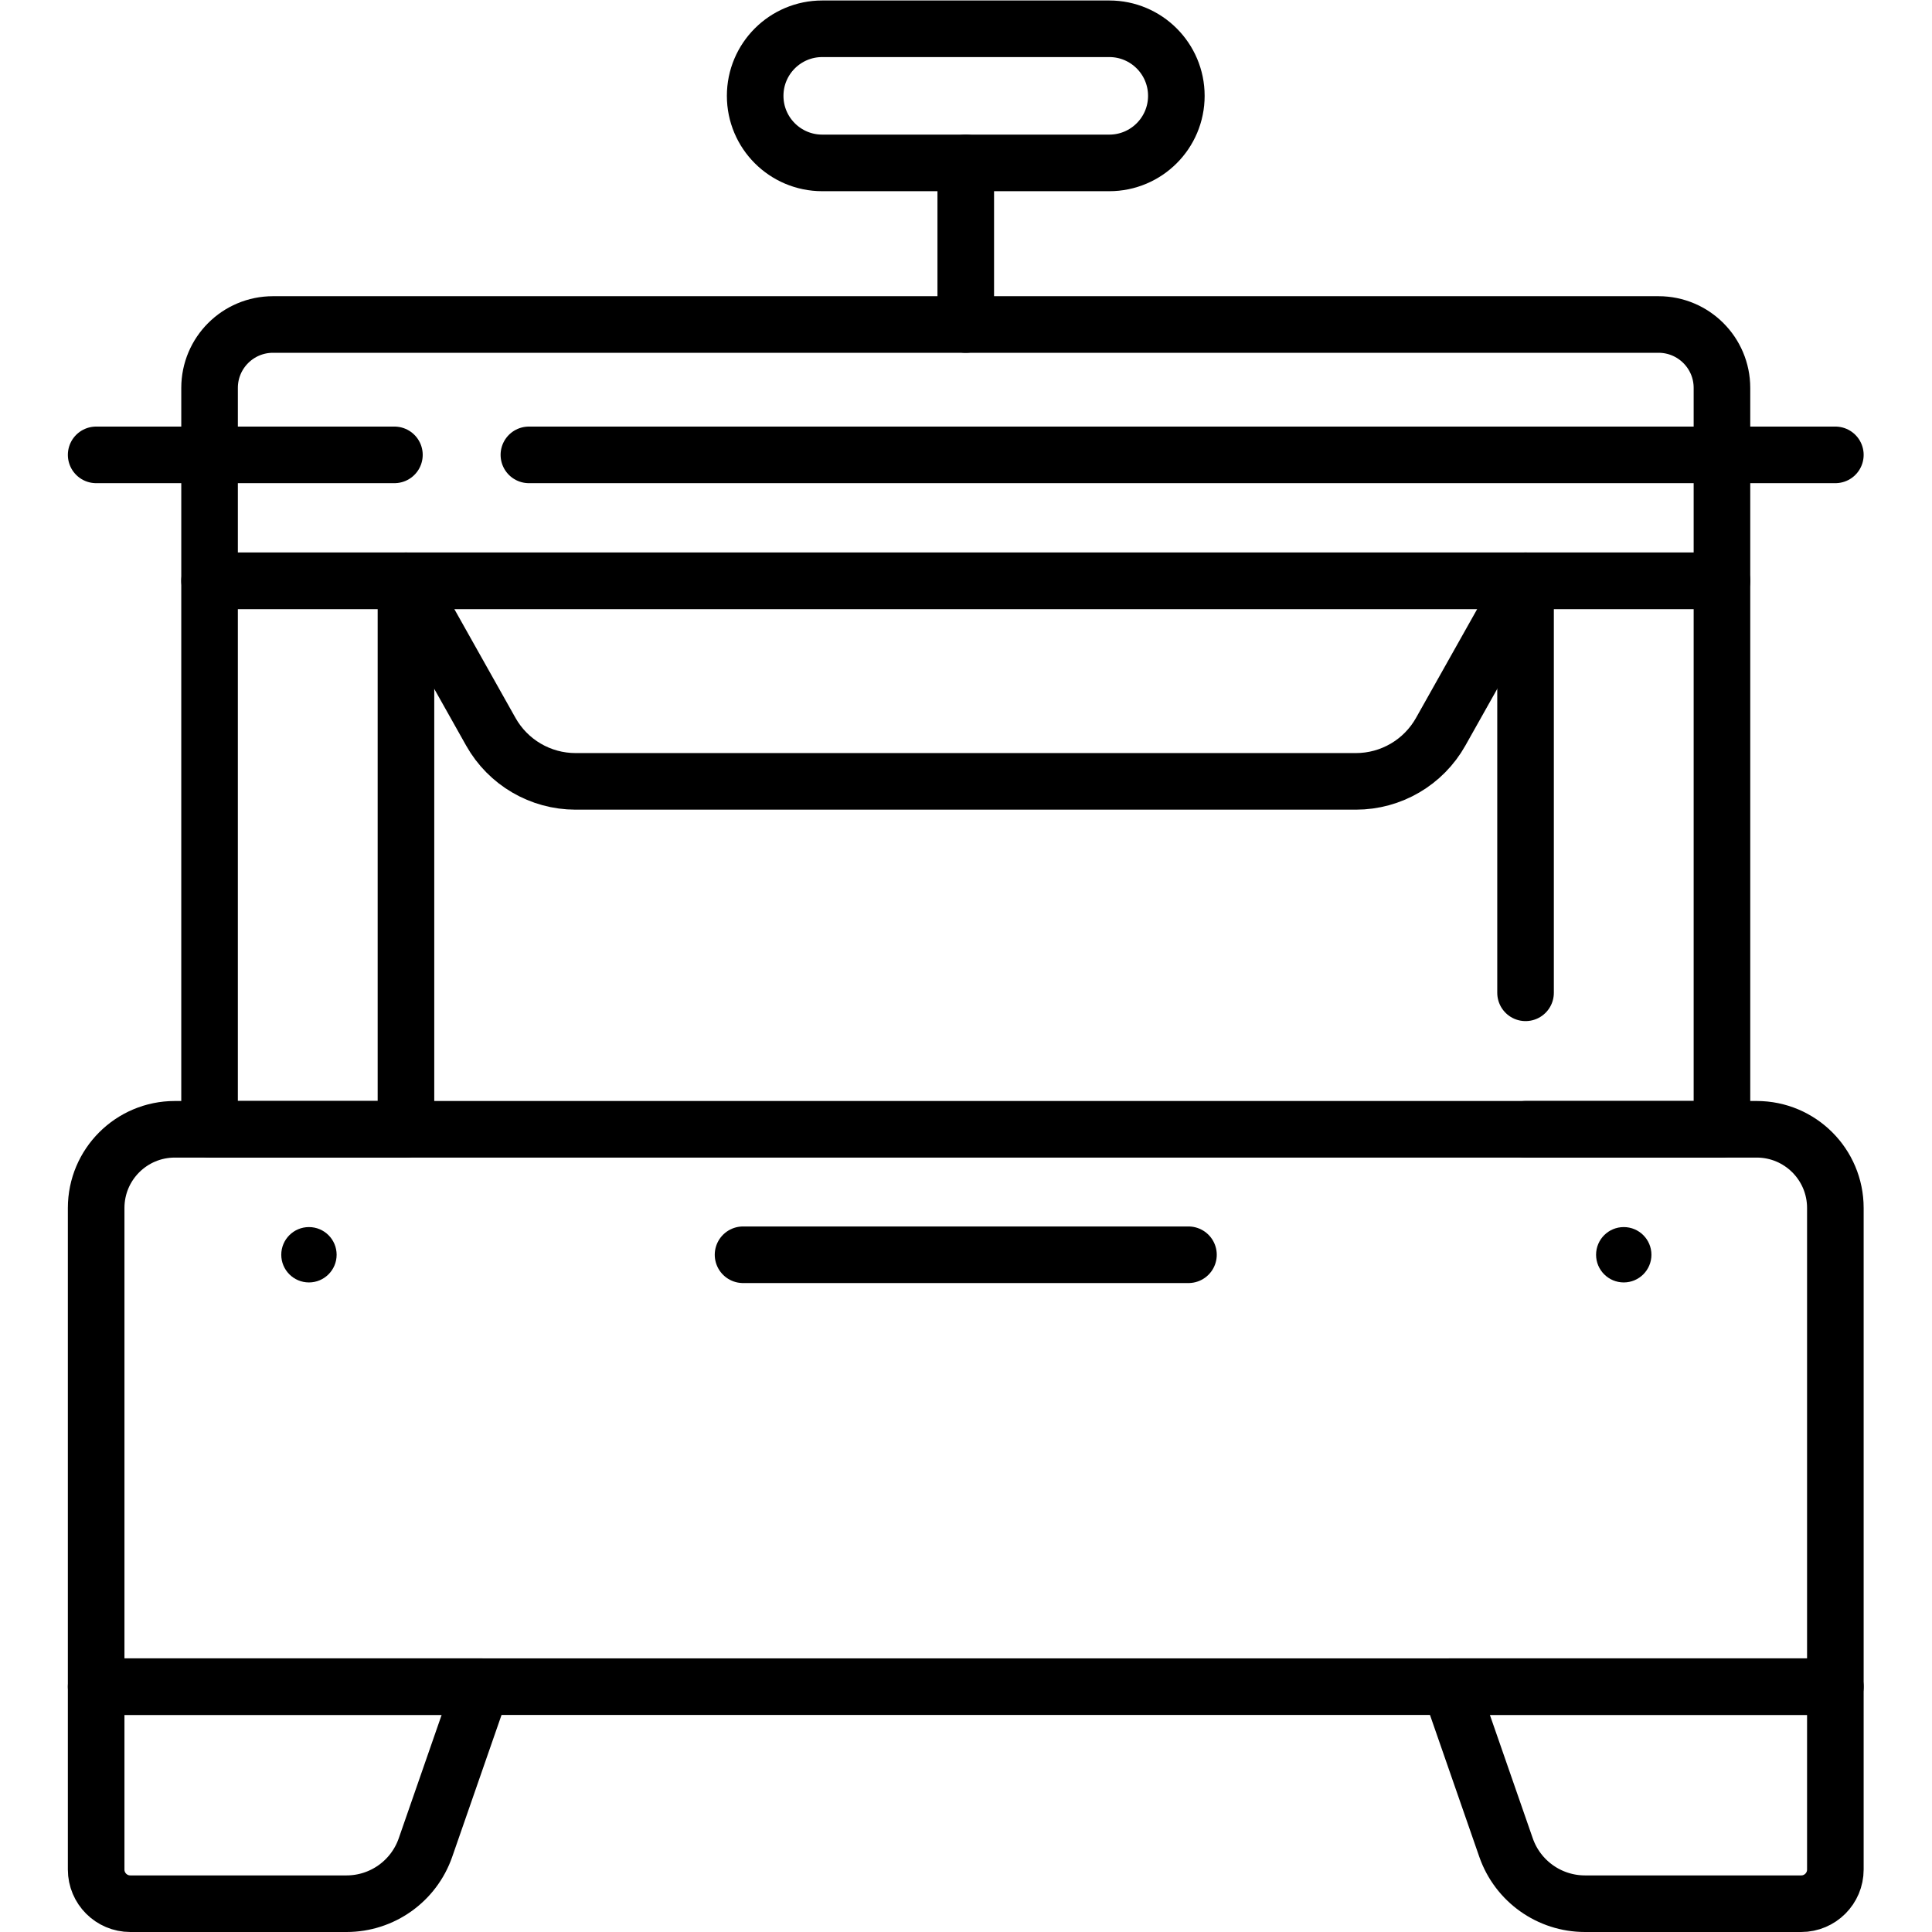
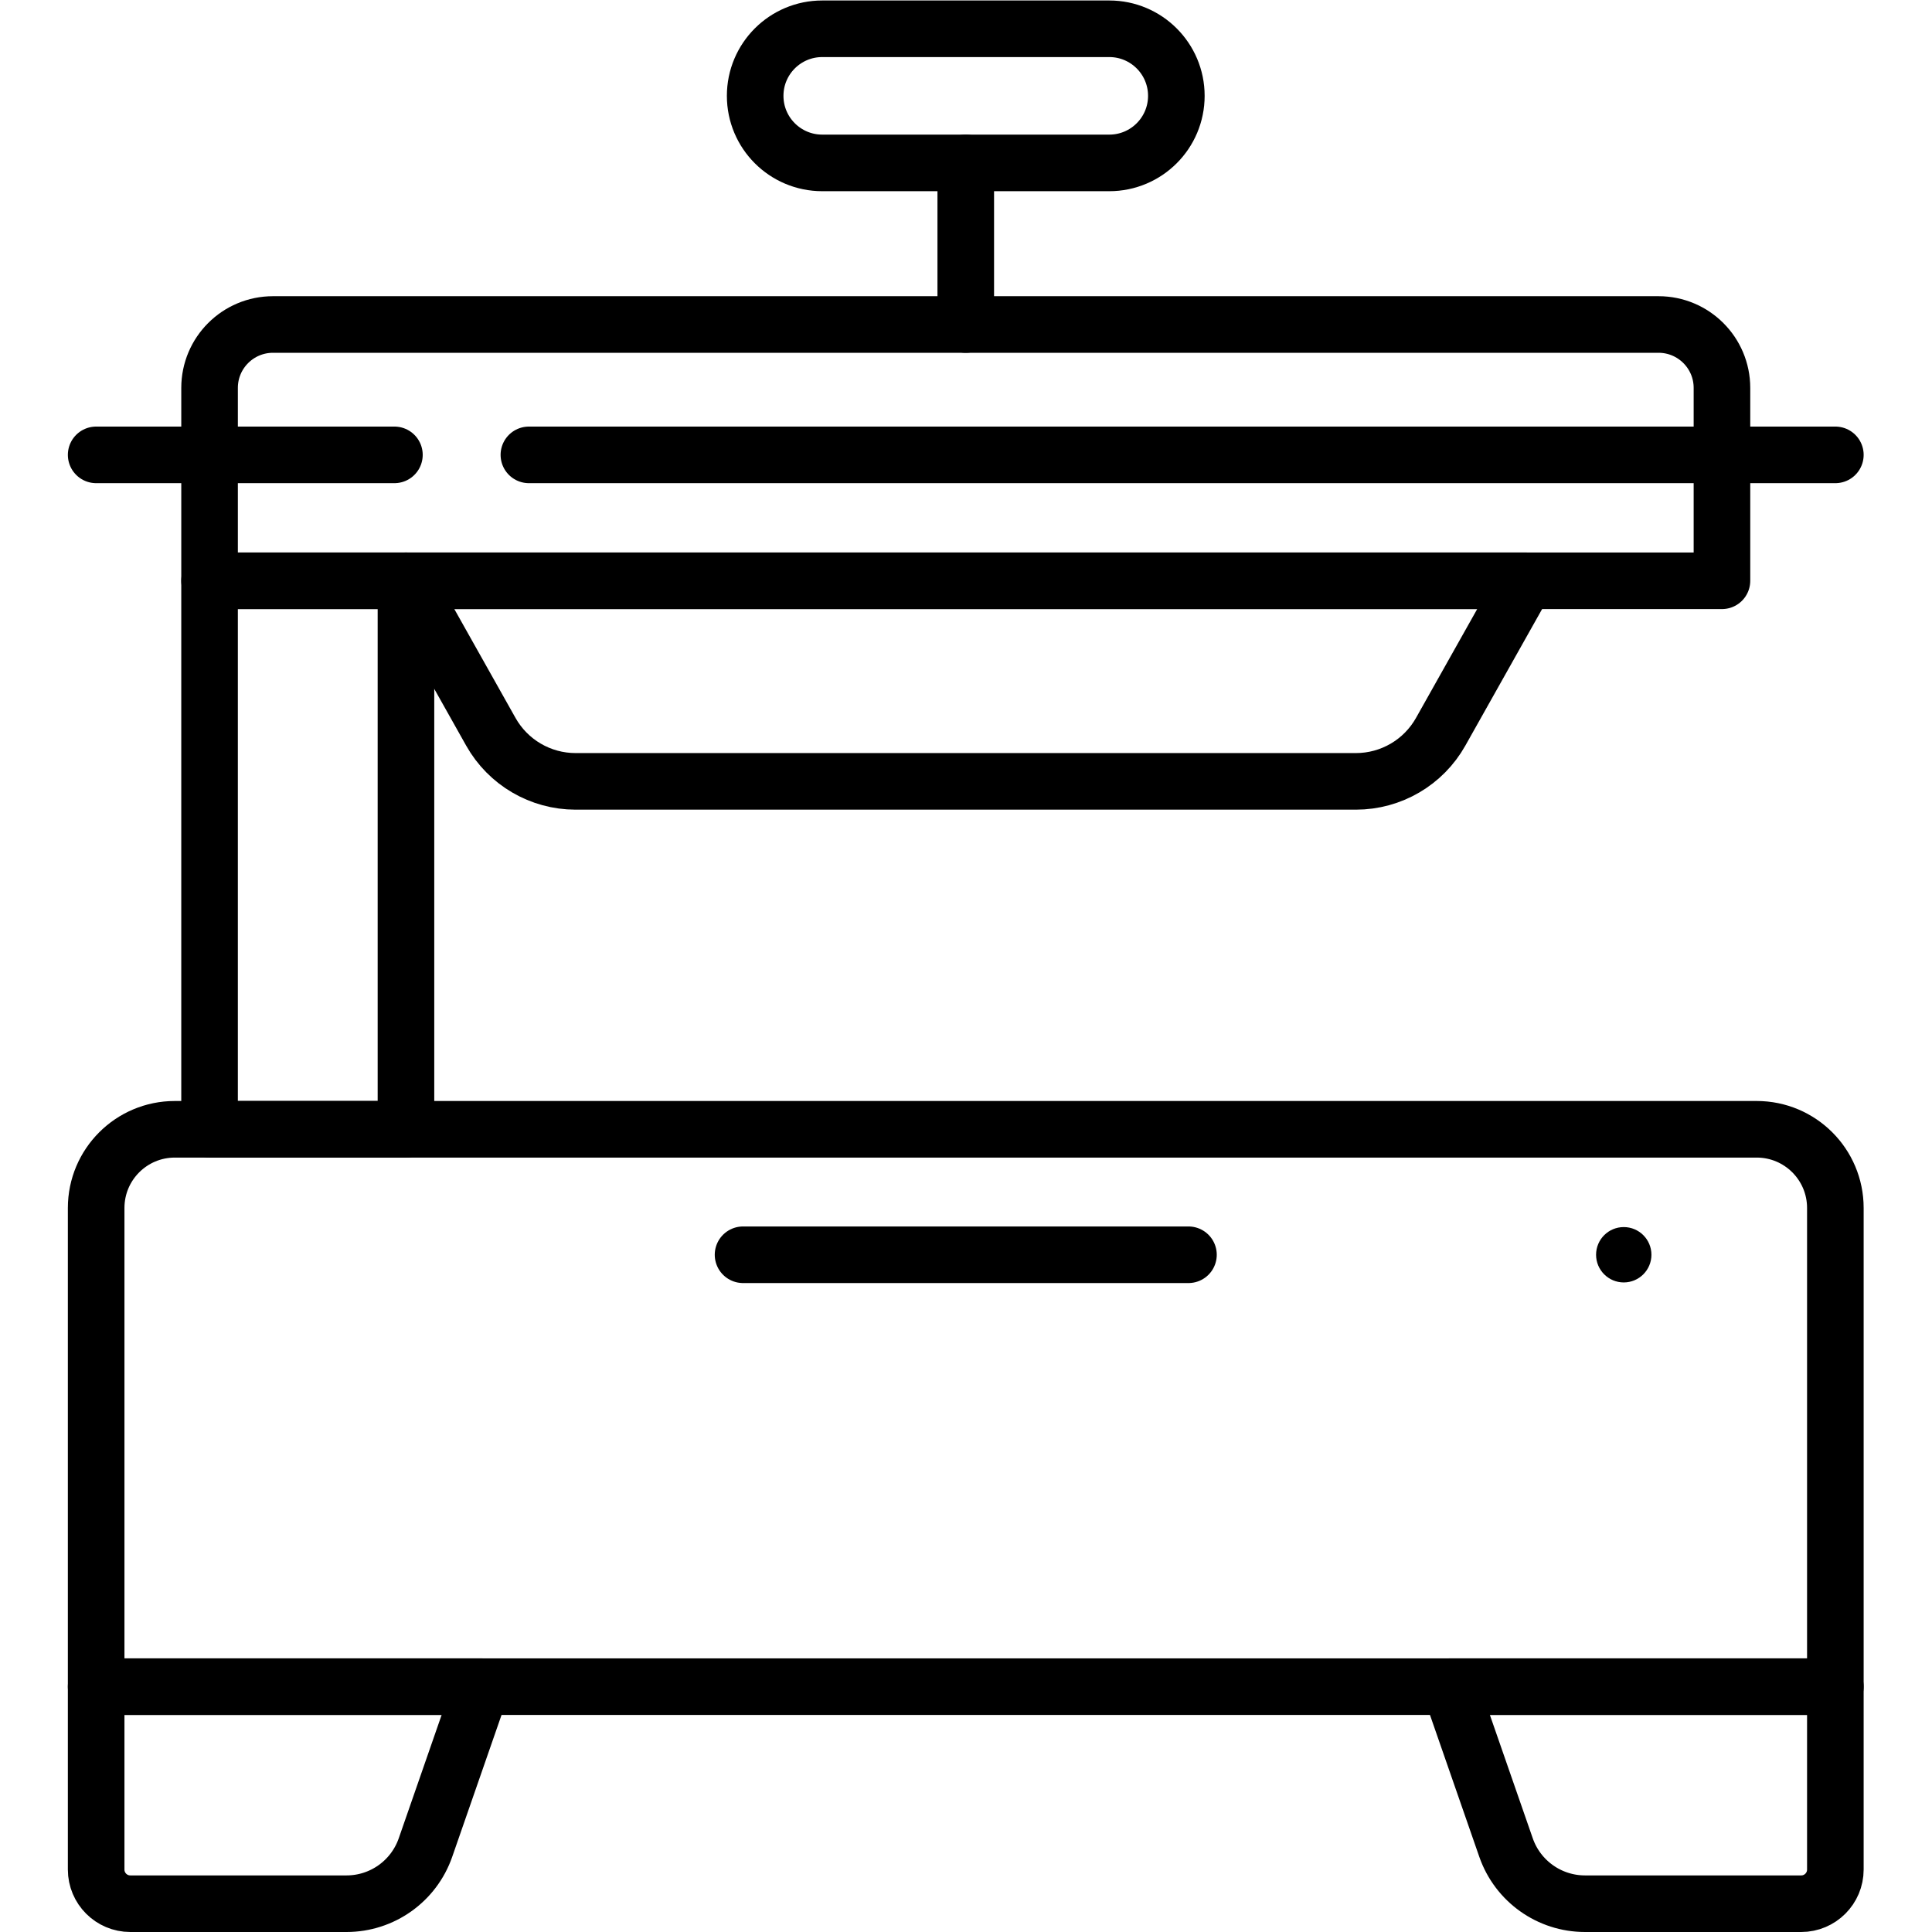
<svg xmlns="http://www.w3.org/2000/svg" version="1.1" id="svg5064" xml:space="preserve" width="682.667" height="682.667" viewBox="0 0 682.667 682.667">
  <defs id="defs5068">
    <clipPath id="clipPath5078">
      <path d="M 0,512 H 512 V 0 H 0 Z" id="path5076" />
    </clipPath>
  </defs>
  <g id="g5070" transform="matrix(1.333,0,0,-1.333,0,682.667)">
    <g id="g5072">
      <g id="g5074" clip-path="url(#clipPath5078)">
        <g id="g5080" transform="translate(89.233,179.522)">
-           <path d="m 0,0 c 0,-4.053 -3.285,-7.338 -7.338,-7.338 -4.053,0 -7.338,3.285 -7.338,7.338 0,4.053 3.285,7.338 7.338,7.338 C -3.285,7.338 0,4.053 0,0" style="fill:#000000;fill-opacity:1;fill-rule:nonzero;stroke:none" id="path5082" />
-         </g>
+           </g>
        <g id="g5084" transform="translate(437.757,179.522)">
          <path d="m 0,0 c 0,-4.053 -3.285,-7.338 -7.338,-7.338 -4.052,0 -7.337,3.285 -7.337,7.338 0,4.053 3.285,7.338 7.337,7.338 C -3.285,7.338 0,4.053 0,0" style="fill:#000000;fill-opacity:1;fill-rule:nonzero;stroke:none" id="path5086" />
        </g>
        <g id="g5088" transform="translate(486.511,65.032)">
          <path d="m 0,0 h -461.022 v 126.895 c 0,11.516 9.336,20.853 20.854,20.853 H -20.854 C -9.337,147.748 0,138.411 0,126.895 Z" style="fill:none;stroke:#000000;stroke-width:15;stroke-linecap:round;stroke-linejoin:round;stroke-miterlimit:10;stroke-dasharray:none;stroke-opacity:1" id="path5090" />
        </g>
        <path d="M 107.611,358.177 H 55.55 V 212.781 h 52.061 z" style="fill:none;stroke:#000000;stroke-width:15;stroke-linecap:round;stroke-linejoin:round;stroke-miterlimit:10;stroke-dasharray:none;stroke-opacity:1" id="path5092" />
        <g id="g5094" transform="translate(404.388,212.78)">
-           <path d="M 0,0 H 52.062 V 145.396 H 0 V 36.178" style="fill:none;stroke:#000000;stroke-width:15;stroke-linecap:round;stroke-linejoin:round;stroke-miterlimit:10;stroke-dasharray:none;stroke-opacity:1" id="path5096" />
-         </g>
+           </g>
        <g id="g5098" transform="translate(456.45,358.177)">
          <path d="m 0,0 h -400.899 v 51.123 c 0,9.284 7.526,16.812 16.811,16.812 H -16.811 C -7.526,67.935 0,60.407 0,51.123 Z" style="fill:none;stroke:#000000;stroke-width:15;stroke-linecap:round;stroke-linejoin:round;stroke-miterlimit:10;stroke-dasharray:none;stroke-opacity:1" id="path5100" />
        </g>
        <g id="g5102" transform="translate(404.388,358.177)">
          <path d="m 0,0 h -296.777 l 22.5,-40.027 c 4.564,-8.119 13.153,-13.144 22.466,-13.144 h 206.845 c 9.314,0 17.903,5.025 22.466,13.144 z" style="fill:none;stroke:#000000;stroke-width:15;stroke-linecap:round;stroke-linejoin:round;stroke-miterlimit:10;stroke-dasharray:none;stroke-opacity:1" id="path5104" />
        </g>
        <g id="g5106" transform="translate(127.611,65.032)">
          <path d="m 0,0 h -102.123 v -48.483 c 0,-4.997 4.052,-9.049 9.05,-9.049 h 57.319 c 9.432,0 17.83,5.971 20.927,14.881 z" style="fill:none;stroke:#000000;stroke-width:15;stroke-linecap:round;stroke-linejoin:round;stroke-miterlimit:10;stroke-dasharray:none;stroke-opacity:1" id="path5108" />
        </g>
        <g id="g5110" transform="translate(486.511,65.032)">
          <path d="m 0,0 h -102.123 l 14.827,-42.651 c 3.097,-8.91 11.496,-14.881 20.928,-14.881 h 57.319 c 4.997,0 9.049,4.052 9.049,9.049 z" style="fill:none;stroke:#000000;stroke-width:15;stroke-linecap:round;stroke-linejoin:round;stroke-miterlimit:10;stroke-dasharray:none;stroke-opacity:1" id="path5112" />
        </g>
        <g id="g5114" transform="translate(140.196,391.553)">
          <path d="M 0,0 H 346.315" style="fill:none;stroke:#000000;stroke-width:15;stroke-linecap:round;stroke-linejoin:round;stroke-miterlimit:10;stroke-dasharray:none;stroke-opacity:1" id="path5116" />
        </g>
        <g id="g5118" transform="translate(25.489,391.553)">
          <path d="M 0,0 H 79.062" style="fill:none;stroke:#000000;stroke-width:15;stroke-linecap:round;stroke-linejoin:round;stroke-miterlimit:10;stroke-dasharray:none;stroke-opacity:1" id="path5120" />
        </g>
        <g id="g5122" transform="translate(294.045,468.946)">
          <path d="m 0,0 h -76.09 c -9.818,0 -17.777,7.959 -17.777,17.776 0,9.819 7.959,17.778 17.777,17.778 H 0 c 9.818,0 17.777,-7.959 17.777,-17.778 C 17.777,7.959 9.818,0 0,0 Z" style="fill:none;stroke:#000000;stroke-width:15;stroke-linecap:round;stroke-linejoin:round;stroke-miterlimit:10;stroke-dasharray:none;stroke-opacity:1" id="path5124" />
        </g>
        <g id="g5126" transform="translate(256,468.946)">
          <path d="M 0,0 V -42.835" style="fill:none;stroke:#000000;stroke-width:15;stroke-linecap:round;stroke-linejoin:round;stroke-miterlimit:10;stroke-dasharray:none;stroke-opacity:1" id="path5128" />
        </g>
        <g id="g5130" transform="translate(196.964,179.522)">
          <path d="M 0,0 H 118.071" style="fill:none;stroke:#000000;stroke-width:15;stroke-linecap:round;stroke-linejoin:round;stroke-miterlimit:10;stroke-dasharray:none;stroke-opacity:1" id="path5132" />
        </g>
      </g>
    </g>
  </g>
</svg>